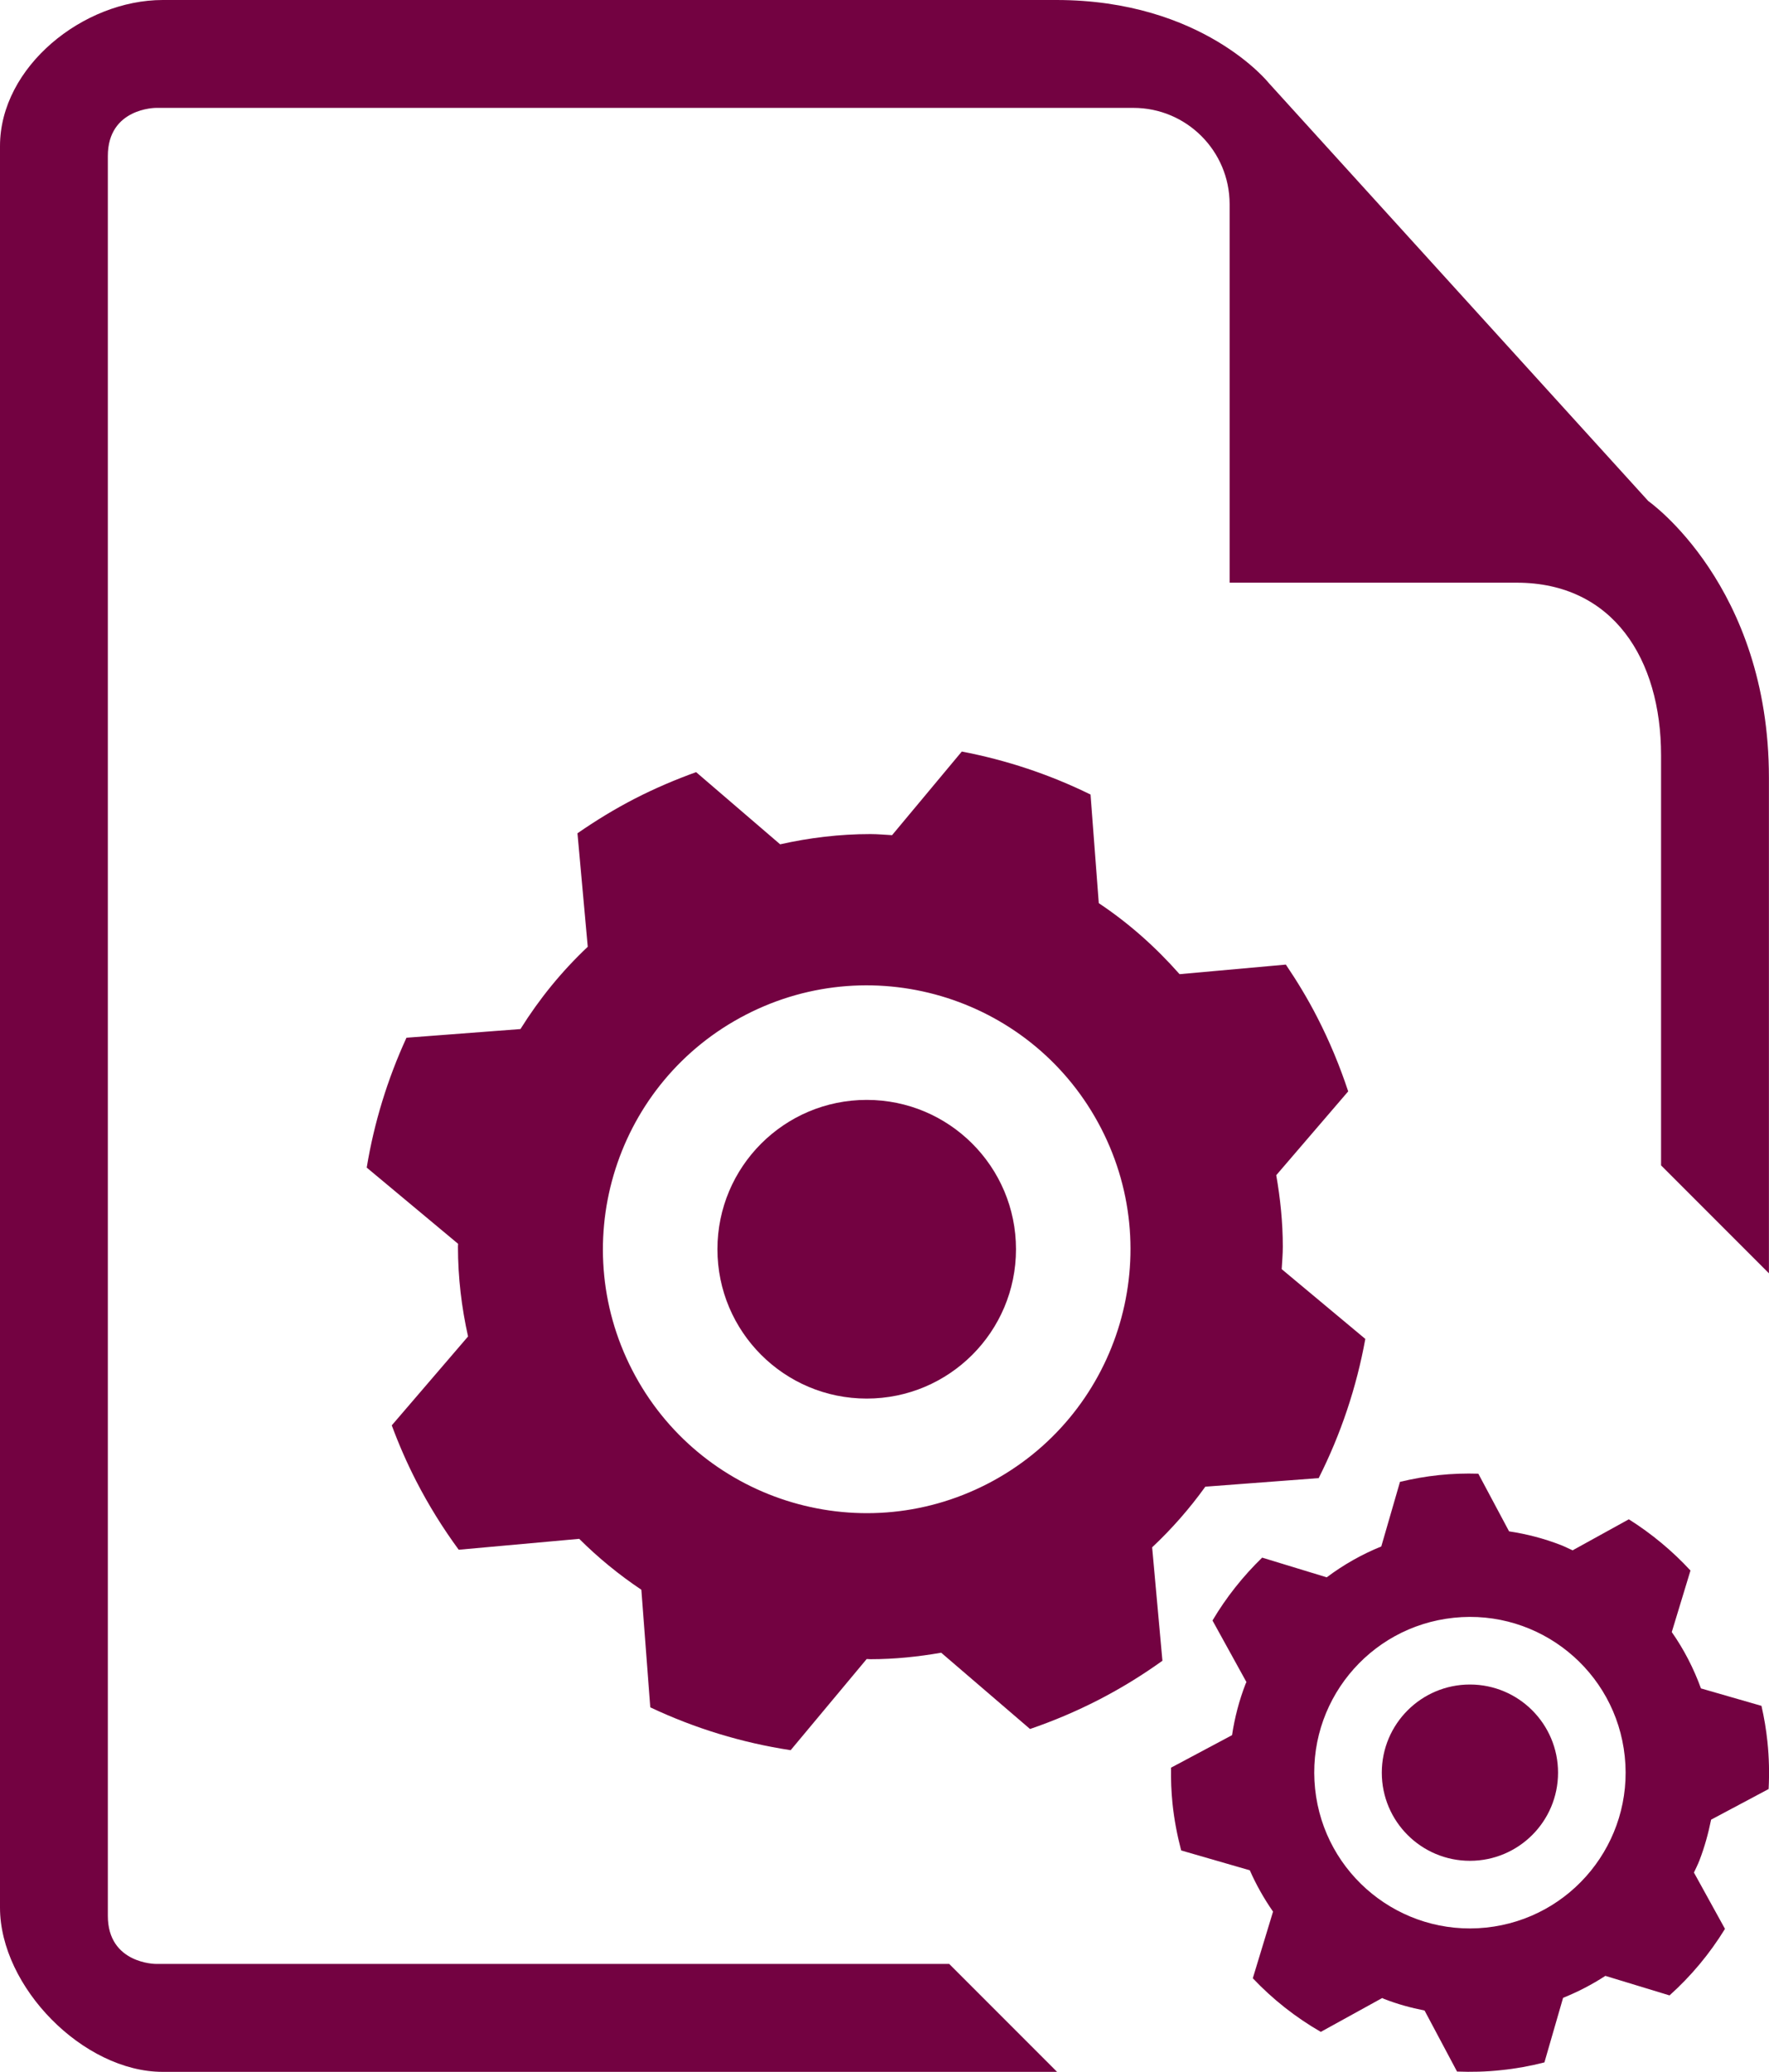
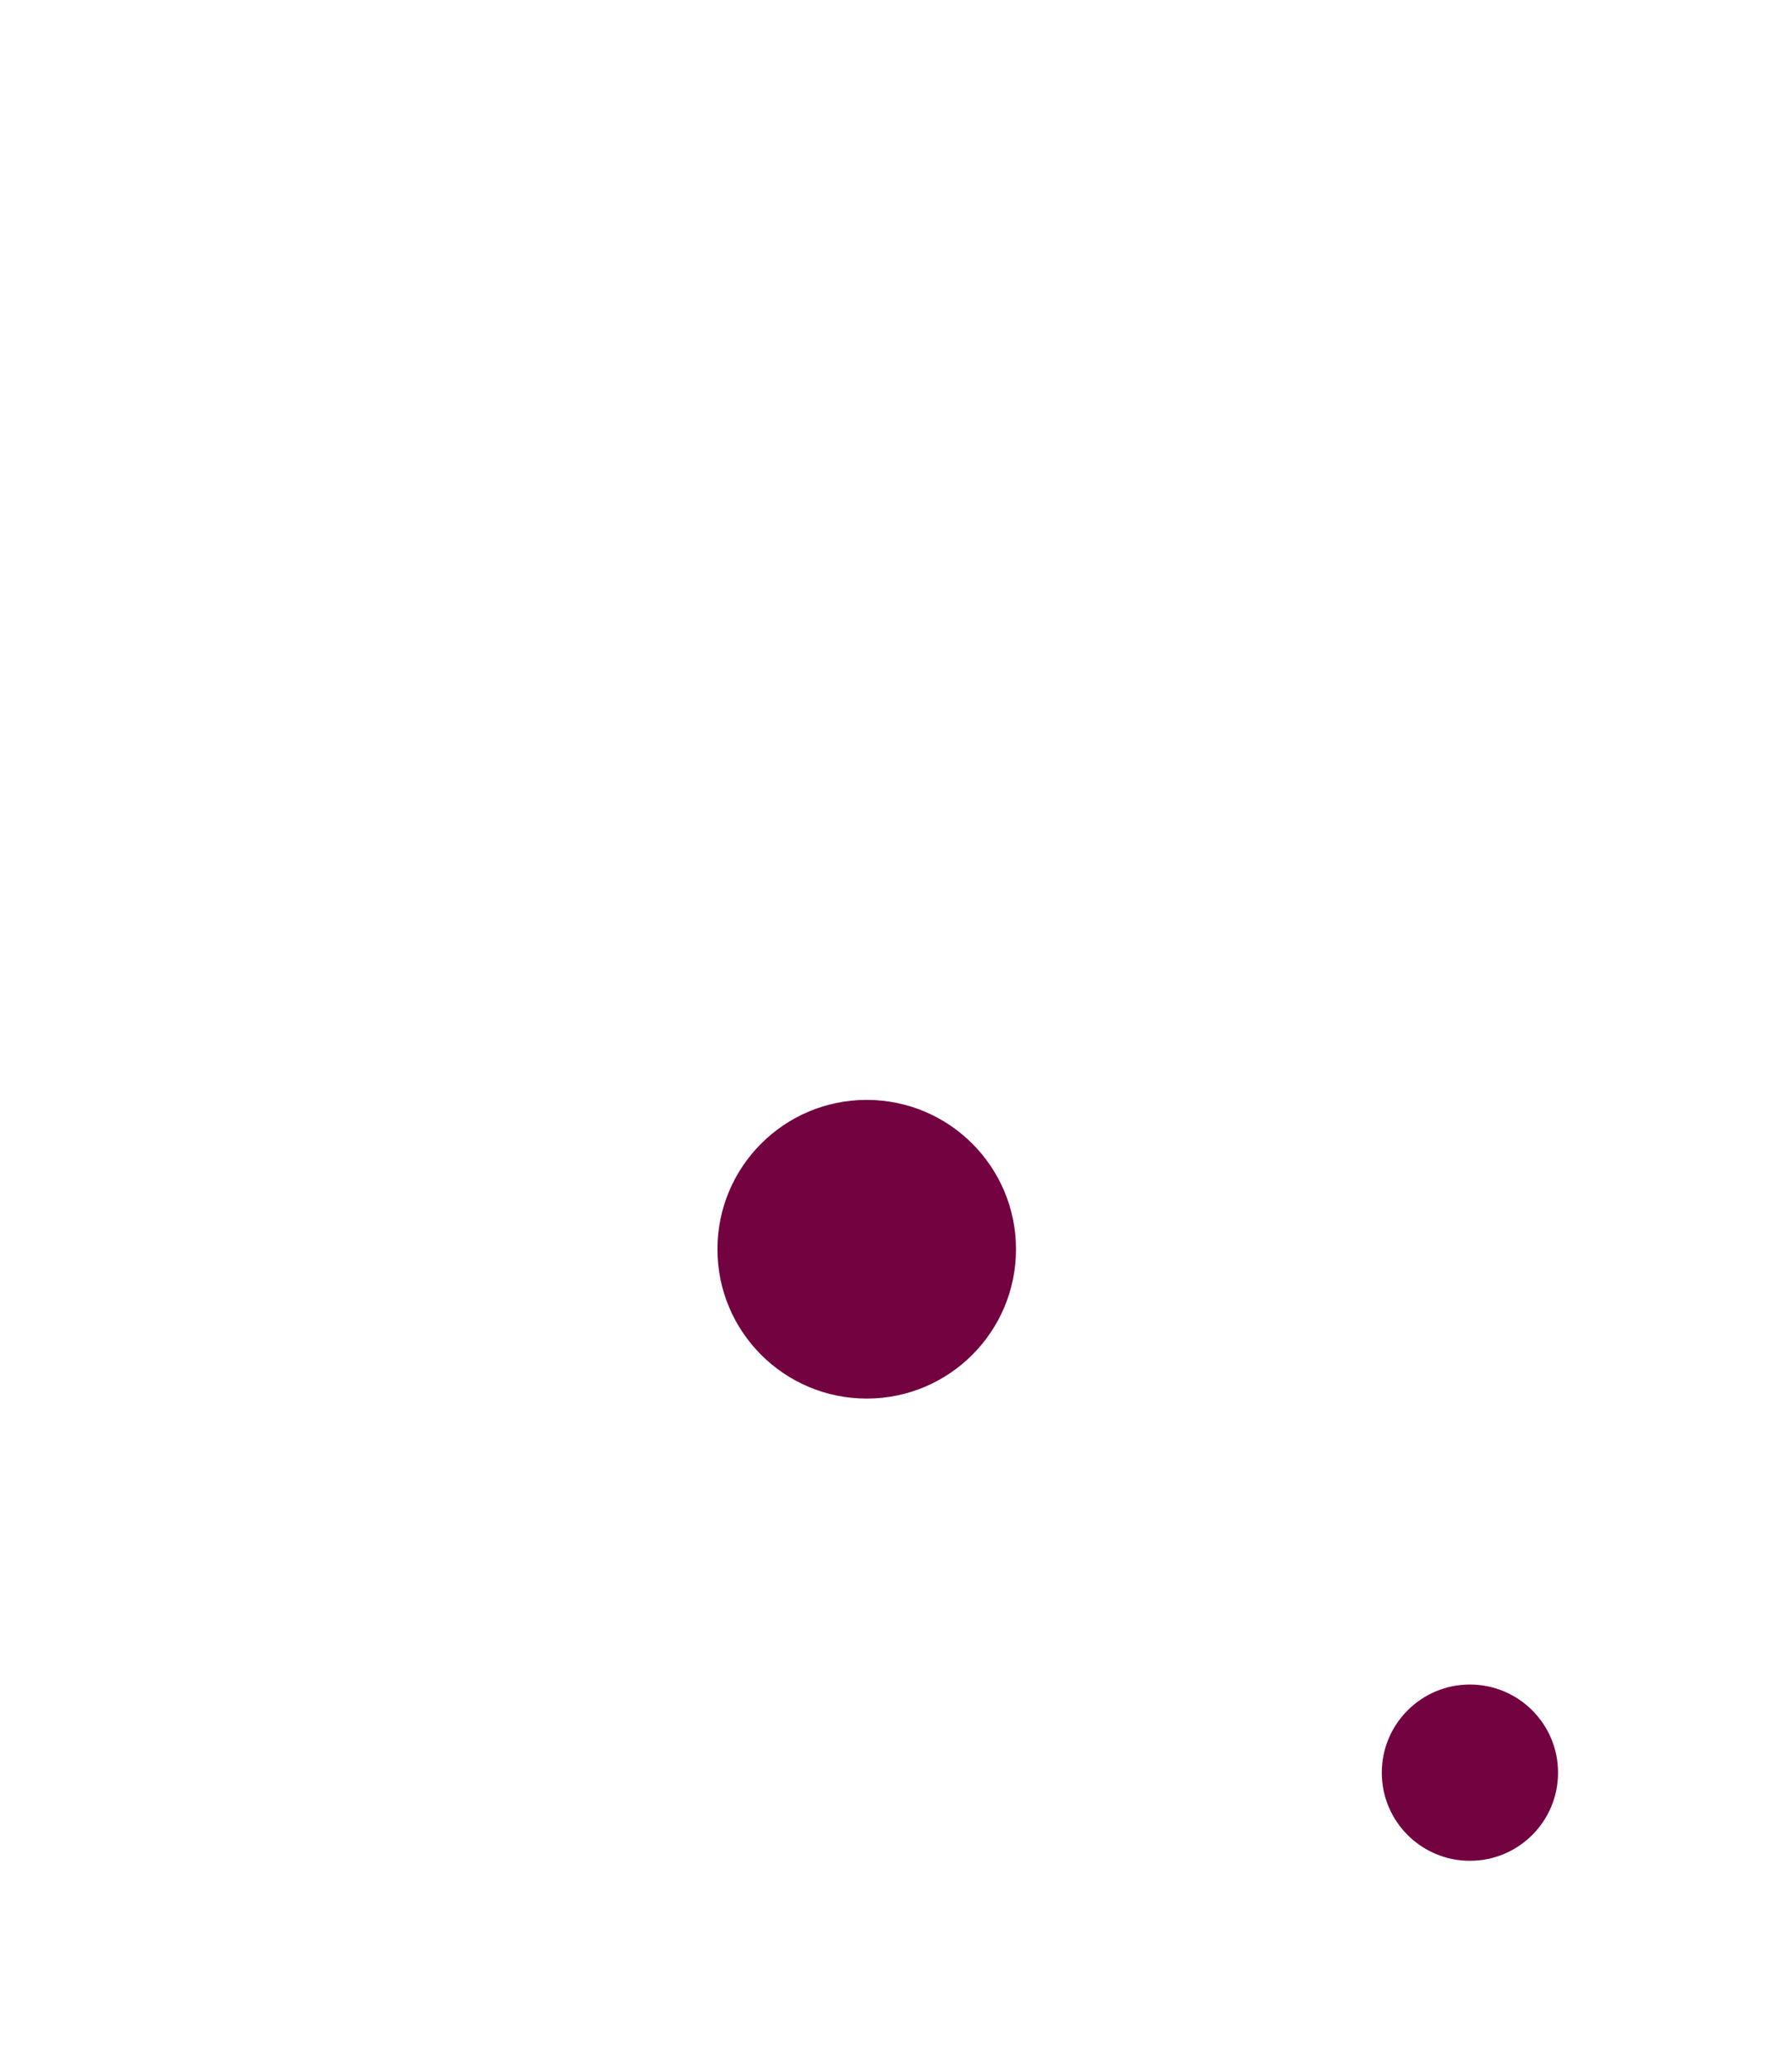
<svg xmlns="http://www.w3.org/2000/svg" version="1.1" id="Layer_1" x="0px" y="0px" width="75px" height="87.804px" viewBox="0 0 75 87.804" enable-background="new 0 0 75 87.804" xml:space="preserve">
-   <path fill="#730241" d="M69.884,21.236L53.789,3.515c0,0-2.798-3.515-9.003-3.515H6.901C3.534,0,0,2.826,0,6.191v74.65  c0,3.365,3.534,6.963,6.901,6.963h37.915l-4.573-4.574H6.61c0,0-2.038,0-2.038-2.039V6.611c0-2.039,2.038-2.039,2.038-2.039h41.443  c2.252,0,4.079,1.827,4.079,4.08v16.042h12.171c4.081,0,6.121,3.237,6.121,7.317v17.377l4.573,4.574V32.964  C74.998,24.806,69.884,21.236,69.884,21.236" />
  <path fill="#730241" d="M36.746,46.613c3.496,0,6.329,2.833,6.329,6.329s-2.833,6.329-6.329,6.329c-3.496,0-6.329-2.833-6.329-6.329  S33.25,46.613,36.746,46.613" />
-   <path fill="#730241" d="M17.651,62.777c0.53,1.03,1.134,1.997,1.797,2.9l5.109-0.462c0.805,0.802,1.687,1.523,2.634,2.157l0.379,4.984  c1.885,0.89,3.889,1.502,5.951,1.816l3.224-3.864c0.053,0,0.104,0.008,0.158,0.008c1.026,0,2.025-0.105,3.001-0.275l3.766,3.233  c0.985-0.337,1.959-0.748,2.912-1.238c0.954-0.491,1.854-1.047,2.701-1.654l-0.436-4.807c0.833-0.781,1.587-1.641,2.255-2.57  l4.806-0.364c0.938-1.859,1.605-3.848,1.977-5.898l-3.545-2.957c0.018-0.318,0.047-0.631,0.047-0.954  c0-1.034-0.106-2.041-0.278-3.028l3.05-3.552c-0.352-1.064-0.786-2.116-1.316-3.146c-0.4-0.781-0.849-1.52-1.327-2.227l-4.506,0.406  c-1.008-1.142-2.151-2.162-3.425-3.009l-0.35-4.604c-1.729-0.85-3.565-1.46-5.458-1.822l-2.956,3.544  c-0.307-0.016-0.607-0.046-0.917-0.046c-1.316,0-2.594,0.157-3.828,0.434l-3.563-3.059c-0.878,0.316-1.749,0.687-2.602,1.125  c-0.854,0.44-1.659,0.934-2.428,1.466l0.436,4.81c-1.096,1.033-2.052,2.203-2.853,3.487l-4.833,0.368  c-0.803,1.75-1.373,3.602-1.685,5.503l3.874,3.23c0,0.041-0.006,0.082-0.006,0.122c0,1.309,0.155,2.579,0.428,3.805l-3.234,3.767  C16.906,61.205,17.25,61.998,17.651,62.777 M31.625,43.002c5.49-2.828,12.233-0.67,15.061,4.82s0.668,12.232-4.821,15.062  c-5.488,2.827-12.233,0.67-15.061-4.82C23.977,52.573,26.136,45.83,31.625,43.002" />
  <path fill="#730241" d="M62.32,71.389c2.064,0,3.736,1.673,3.736,3.736s-1.672,3.735-3.736,3.735c-2.063,0-3.736-1.672-3.736-3.735  S60.257,71.389,62.32,71.389" />
-   <path fill="#730241" d="M69.057,64.387l-2.384,1.315c-0.166-0.074-0.324-0.156-0.495-0.223c-0.726-0.282-1.461-0.47-2.198-0.581l-1.304-2.444  c-0.552-0.017-1.107,0.001-1.672,0.06c-0.563,0.059-1.112,0.158-1.649,0.286l-0.793,2.738c-0.821,0.332-1.599,0.773-2.313,1.308  l-2.738-0.835c-0.814,0.791-1.527,1.688-2.105,2.665l1.439,2.609c-0.011,0.021-0.023,0.044-0.031,0.063  c-0.281,0.72-0.468,1.452-0.579,2.187l-2.587,1.378c-0.008,0.505,0.011,1.015,0.063,1.529c0.072,0.68,0.199,1.34,0.367,1.979  l2.91,0.841c0.271,0.615,0.6,1.198,0.985,1.751l-0.858,2.824c0.844,0.893,1.815,1.657,2.882,2.273l2.603-1.434  c0.029,0.011,0.056,0.027,0.085,0.039c0.563,0.22,1.134,0.375,1.712,0.489l1.377,2.587c0.614,0.024,1.237,0.01,1.865-0.059  c0.631-0.064,1.244-0.176,1.84-0.329l0.791-2.736c0.626-0.252,1.225-0.562,1.793-0.931l2.72,0.828  c0.915-0.82,1.708-1.772,2.351-2.82l-1.316-2.386c0.079-0.172,0.164-0.336,0.233-0.514c0.219-0.569,0.377-1.147,0.495-1.728  l2.438-1.298c0.035-0.663,0.021-1.333-0.051-2.013c-0.054-0.515-0.139-1.018-0.252-1.512l-2.565-0.739  c-0.309-0.848-0.72-1.65-1.238-2.388l0.793-2.608C70.899,65.723,70.019,64.994,69.057,64.387 M63.006,81.69  c-3.625,0.378-6.872-2.255-7.25-5.881c-0.38-3.626,2.254-6.871,5.879-7.249c3.624-0.38,6.873,2.252,7.25,5.879  C69.264,78.065,66.631,81.311,63.006,81.69" />
</svg>